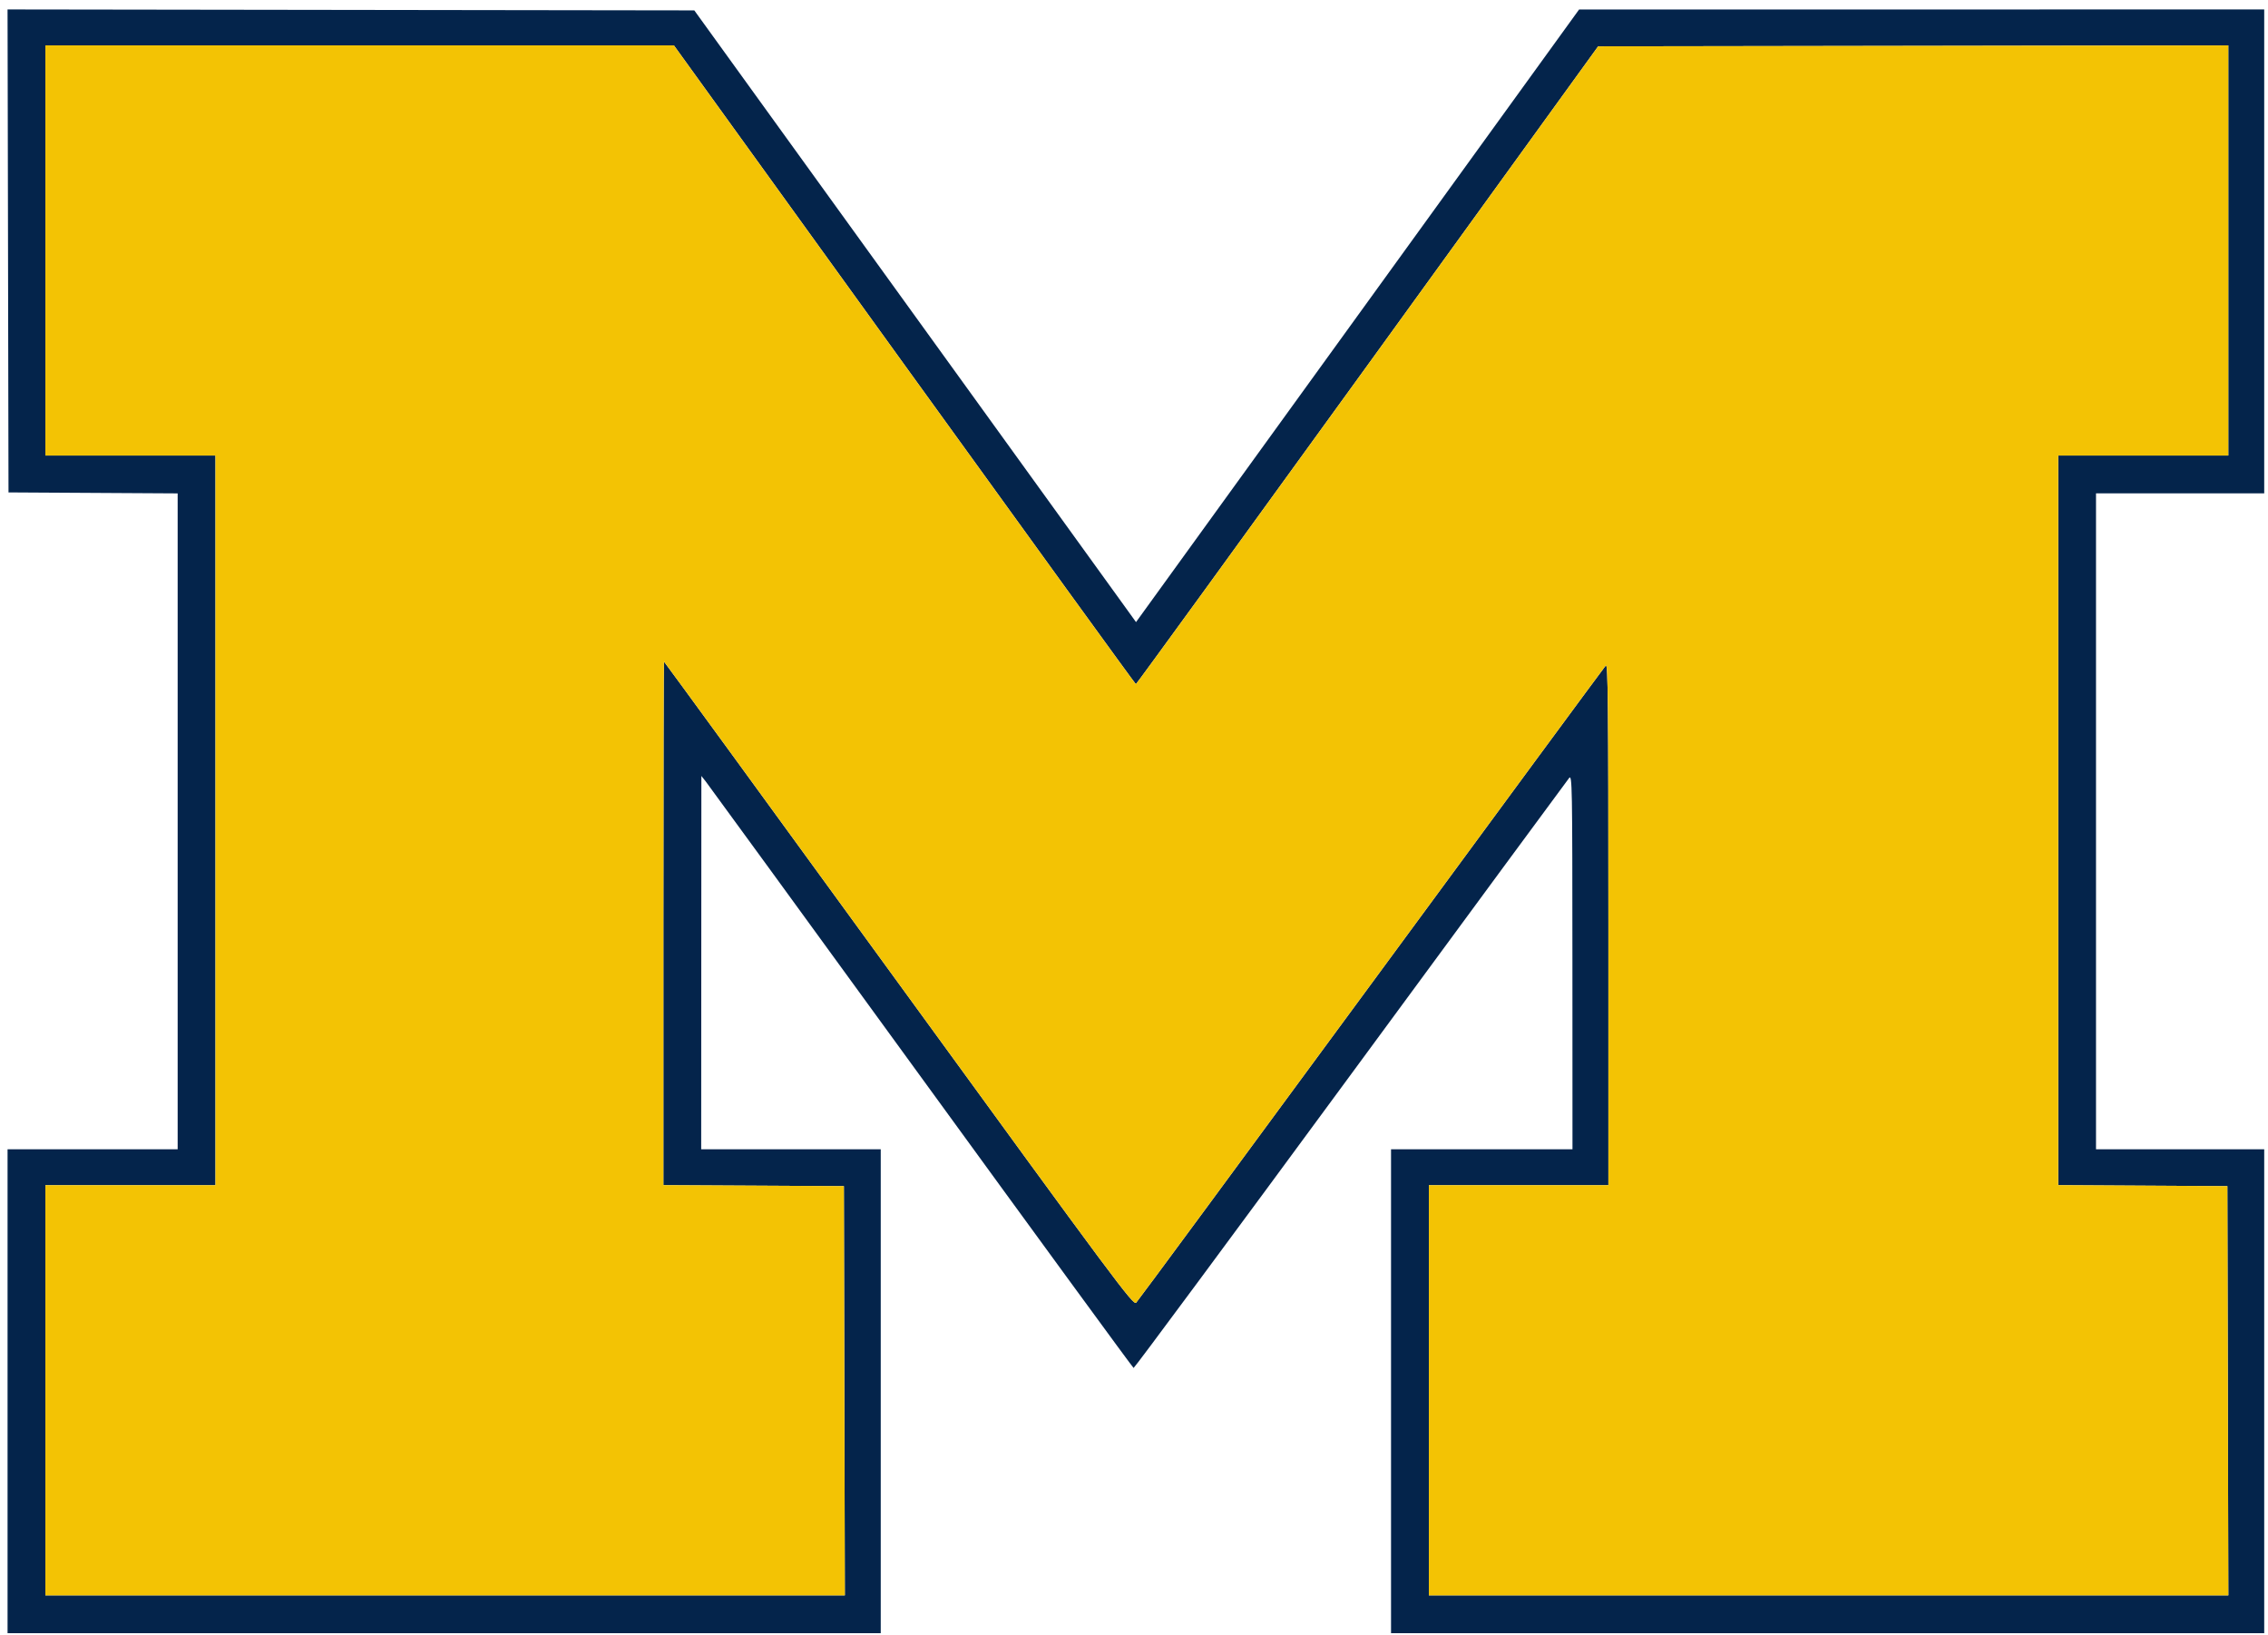
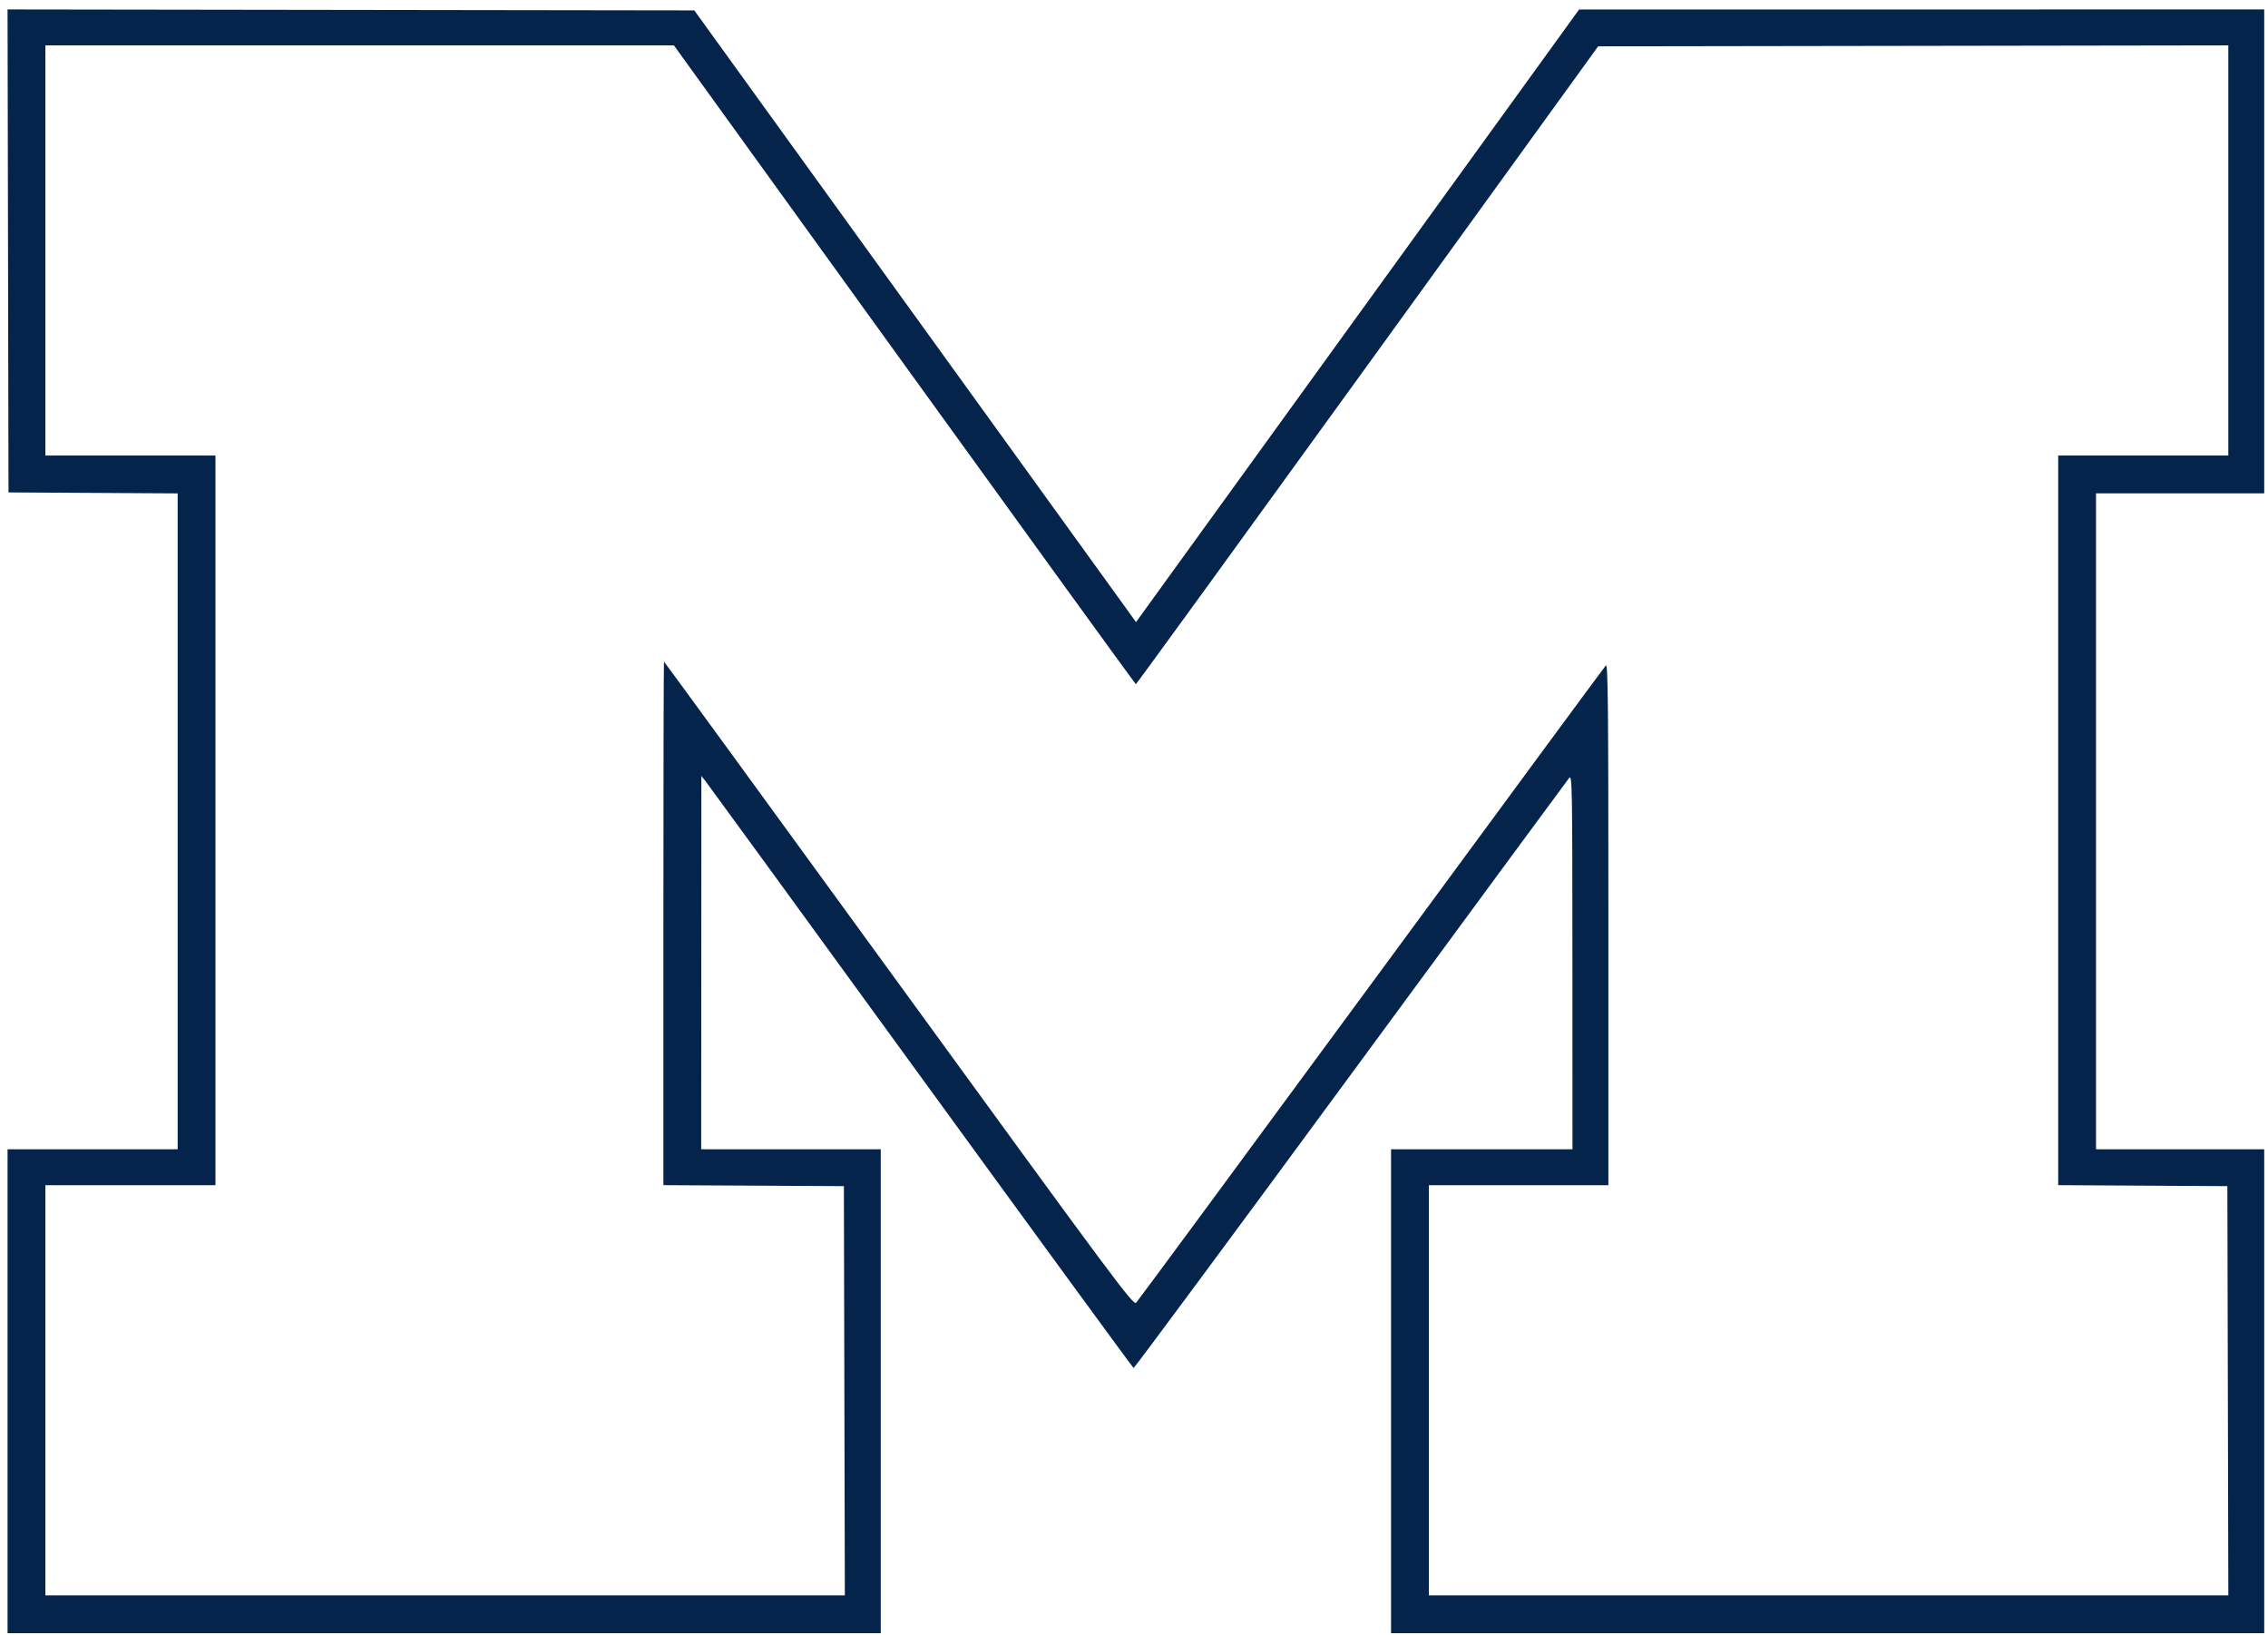
<svg xmlns="http://www.w3.org/2000/svg" width="1200" height="865" viewBox="0 0 1200 865" version="1.1">
  <path d="M 4.246 132.747 L 4.500 260.500 49.250 260.760 L 94 261.021 94 434.510 L 94 608 49 608 L 4 608 4 736 L 4 864 235 864 L 466 864 466 736 L 466 608 418.500 608 L 371 608 371.047 509.250 L 371.094 410.500 373.469 413.500 C 374.776 415.150, 426.072 485.575, 487.461 570 C 548.850 654.425, 599.397 723.586, 599.788 723.692 C 600.180 723.797, 651.800 654.092, 714.500 568.790 C 777.200 483.489, 829.273 412.752, 830.217 411.598 C 831.842 409.612, 831.935 414.808, 831.967 508.750 L 832 608 784 608 L 736 608 736 736 L 736 864 967 864 L 1198 864 1198 736 L 1198 608 1153.500 608 L 1109 608 1109 434.500 L 1109 261 1153.500 261 L 1198 261 1198 133 L 1198 5 1016.750 5.012 L 835.500 5.023 718.285 167.067 L 601.069 329.111 596.528 322.806 C 594.030 319.338, 541.445 246.525, 479.673 161 L 367.360 5.500 185.676 5.247 L 3.992 4.995 4.246 132.747 M 24 132.500 L 24 241 69 241 L 114 241 114 434 L 114 627 69 627 L 24 627 24 735.500 L 24 844 235.504 844 L 447.009 844 446.754 735.750 L 446.500 627.500 398.750 627.240 L 351 626.981 351 488.490 C 351 412.321, 351.139 350, 351.309 350 C 351.479 350, 407.391 426.686, 475.559 520.414 C 590.703 678.732, 599.616 690.709, 601.138 689.164 C 602.039 688.249, 658.019 612.350, 725.538 520.500 C 793.057 428.650, 848.908 352.841, 849.650 352.036 C 850.784 350.806, 851 372.710, 851 488.786 L 851 627 803.500 627 L 756 627 756 735.500 L 756 844 967.504 844 L 1179.009 844 1178.754 735.750 L 1178.500 627.500 1133.750 627.240 L 1089 626.979 1089 433.990 L 1089 241 1134 241 L 1179 241 1179 132.497 L 1179 23.994 1012.294 24.247 L 845.588 24.500 723.544 193.228 C 656.420 286.028, 601.275 361.953, 601 361.949 C 600.725 361.945, 545.614 285.905, 478.531 192.971 L 356.561 24 190.281 24 L 24 24 24 132.500" stroke="none" fill="#04244b" fill-rule="evenodd" />
-   <path d="M 24 132.500 L 24 241 69 241 L 114 241 114 434 L 114 627 69 627 L 24 627 24 735.500 L 24 844 235.504 844 L 447.009 844 446.754 735.750 L 446.500 627.500 398.750 627.240 L 351 626.981 351 488.490 C 351 412.321, 351.139 350, 351.309 350 C 351.479 350, 407.391 426.686, 475.559 520.414 C 590.703 678.732, 599.616 690.709, 601.138 689.164 C 602.039 688.249, 658.019 612.350, 725.538 520.500 C 793.057 428.650, 848.908 352.841, 849.650 352.036 C 850.784 350.806, 851 372.710, 851 488.786 L 851 627 803.500 627 L 756 627 756 735.500 L 756 844 967.504 844 L 1179.009 844 1178.754 735.750 L 1178.500 627.500 1133.750 627.240 L 1089 626.979 1089 433.990 L 1089 241 1134 241 L 1179 241 1179 132.497 L 1179 23.994 1012.294 24.247 L 845.588 24.500 723.544 193.228 C 656.420 286.028, 601.275 361.953, 601 361.949 C 600.725 361.945, 545.614 285.905, 478.531 192.971 L 356.561 24 190.281 24 L 24 24 24 132.500" stroke="none" fill="#f3c304" fill-rule="evenodd" />
</svg>